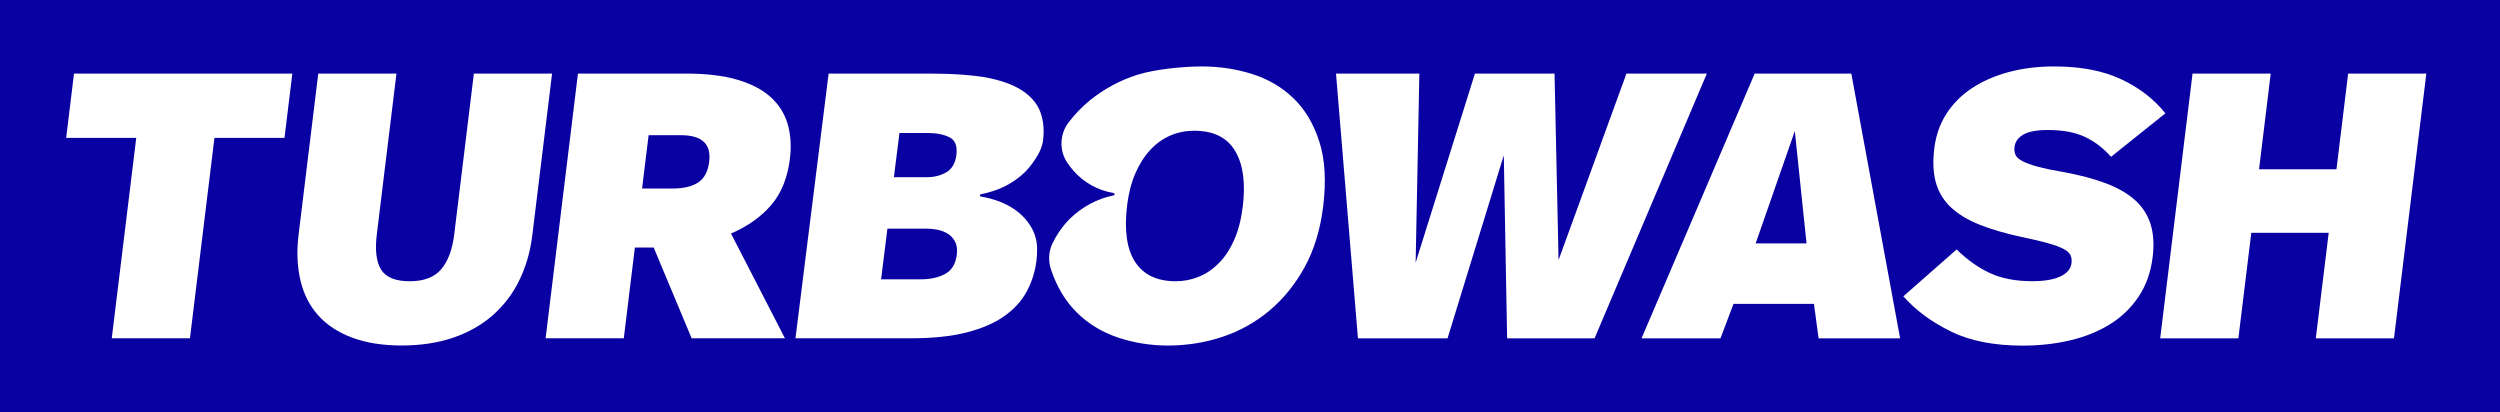
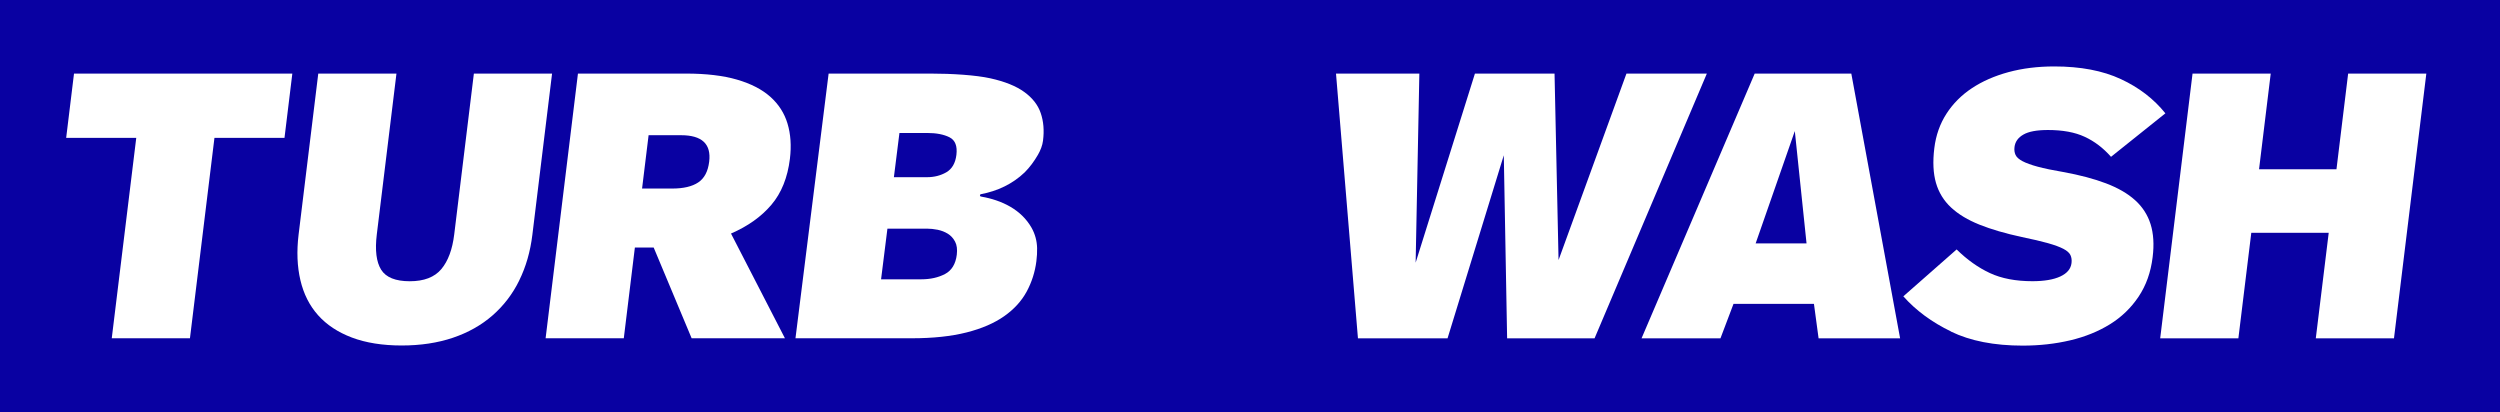
<svg xmlns="http://www.w3.org/2000/svg" width="285" height="47" viewBox="0 0 285 47" fill="none">
  <rect x="0" y="0" width="285" height="47" fill="#808080" stroke="none" />
  <g clip-path="url(#clip0_113_1833)">
    <path d="M285 0H0V47H285V0Z" fill="#0901A2" />
    <path d="M24.447 15.717L21.654 38.563H12.74L15.533 15.717H7.543L8.437 8.388H33.326L32.432 15.717H24.447Z" fill="white" />
    <path d="M59.194 31.974C58.432 33.527 57.412 34.854 56.144 35.962C54.876 37.069 53.37 37.916 51.632 38.504C49.893 39.092 47.945 39.386 45.783 39.386C43.622 39.386 41.708 39.083 40.114 38.48C38.521 37.877 37.239 37.03 36.263 35.937C35.286 34.845 34.616 33.517 34.247 31.949C33.878 30.381 33.81 28.652 34.038 26.756L36.282 8.393H45.195L42.956 26.716C42.733 28.524 42.903 29.872 43.452 30.749C44.005 31.626 45.093 32.062 46.716 32.062C48.338 32.062 49.538 31.601 50.31 30.68C51.083 29.759 51.573 28.436 51.782 26.716L54.021 8.393H62.935L60.691 26.756C60.458 28.681 59.957 30.42 59.19 31.974H59.194Z" fill="white" />
    <path d="M84.024 9.079C85.607 9.539 86.87 10.191 87.822 11.038C88.769 11.886 89.425 12.905 89.78 14.101C90.139 15.291 90.227 16.624 90.052 18.089C89.789 20.244 89.085 21.998 87.939 23.346C86.792 24.698 85.257 25.791 83.334 26.623L89.483 38.563H78.846L74.518 28.216H72.376L71.113 38.563H62.199L65.886 8.388H78.204C80.502 8.388 82.445 8.618 84.028 9.079H84.024ZM73.196 21.494H76.645C77.908 21.494 78.889 21.264 79.589 20.803C80.288 20.342 80.711 19.554 80.847 18.432C81.095 16.418 80.026 15.414 77.641 15.414H73.94L73.196 21.494Z" fill="white" />
    <path d="M171.812 38.568L171.433 17.702L165.021 38.568H154.806L152.305 8.393H161.806L161.383 29.945L168.14 8.393H177.218L177.675 29.646L185.413 8.393H194.579L181.78 38.568H171.817H171.812Z" fill="white" />
    <path d="M197.619 34.644L196.133 38.568H187.137L200.033 8.393H211.05L216.612 38.568H207.319L206.79 34.644H197.624H197.619ZM200.145 27.745H205.945L204.609 14.943L200.145 27.745Z" fill="white" />
    <path d="M222.416 37.789C220.22 36.726 218.409 35.388 216.98 33.781L223.057 28.436C224.257 29.617 225.525 30.514 226.851 31.131C228.177 31.748 229.794 32.057 231.698 32.057C233.044 32.057 234.103 31.875 234.875 31.518C235.648 31.16 236.075 30.651 236.153 29.989C236.196 29.646 236.153 29.343 236.031 29.083C235.91 28.823 235.643 28.588 235.235 28.372C234.827 28.157 234.244 27.941 233.486 27.726C232.728 27.51 231.718 27.275 230.46 27.015C228.604 26.614 227.006 26.148 225.67 25.614C224.335 25.08 223.251 24.428 222.421 23.654C221.59 22.88 221.017 21.944 220.701 20.852C220.386 19.759 220.322 18.436 220.512 16.888C220.692 15.423 221.153 14.115 221.896 12.964C222.639 11.812 223.606 10.842 224.796 10.054C225.986 9.265 227.38 8.652 228.973 8.221C230.567 7.79 232.301 7.574 234.181 7.574C237.178 7.574 239.713 8.055 241.783 9.02C243.852 9.98 245.542 11.283 246.854 12.92L240.656 17.878C239.772 16.873 238.771 16.109 237.654 15.595C236.541 15.075 235.142 14.821 233.462 14.821C232.199 14.821 231.271 14.992 230.669 15.34C230.066 15.683 229.726 16.158 229.654 16.761C229.61 17.104 229.654 17.408 229.775 17.667C229.896 17.927 230.164 18.162 230.572 18.378C230.98 18.593 231.558 18.804 232.306 19.005C233.054 19.206 234.015 19.407 235.196 19.607C237.085 19.95 238.717 20.381 240.082 20.901C241.447 21.42 242.555 22.057 243.4 22.821C244.245 23.581 244.833 24.497 245.168 25.56C245.498 26.623 245.581 27.873 245.401 29.313C245.192 31.038 244.658 32.537 243.798 33.821C242.943 35.099 241.855 36.148 240.534 36.966C239.213 37.784 237.702 38.397 236.002 38.798C234.302 39.2 232.495 39.401 230.591 39.401C227.341 39.401 224.616 38.867 222.421 37.804L222.416 37.789Z" fill="white" />
    <path d="M264.001 38.568L265.473 26.54H256.647L255.175 38.568H246.262L249.949 8.393H258.862L257.531 19.299H266.357L267.688 8.393H276.601L272.914 38.568H264.001Z" fill="white" />
-     <path d="M150.395 16.129C149.745 14.101 148.763 12.459 147.447 11.195C146.131 9.931 144.562 9.01 142.74 8.437C140.919 7.864 139.014 7.574 137.023 7.574C134.891 7.574 131.641 7.893 129.659 8.525C127.677 9.157 125.885 10.122 124.282 11.411C123.378 12.141 122.562 12.988 121.829 13.944C120.823 15.247 120.726 17.079 121.62 18.466C121.843 18.809 122.091 19.137 122.358 19.446C123.544 20.798 125.137 21.699 126.949 22.008C127.104 22.033 127.109 22.248 126.949 22.278C125.083 22.635 123.349 23.6 121.979 24.923C121.159 25.746 120.479 26.712 119.973 27.775C119.541 28.681 119.488 29.725 119.803 30.68C120.469 32.694 121.455 34.345 122.771 35.638C124.083 36.932 125.652 37.877 127.468 38.485C129.285 39.087 131.175 39.391 133.137 39.391C135.294 39.391 137.368 39.063 139.354 38.401C141.341 37.74 143.129 36.741 144.722 35.403C146.315 34.066 147.651 32.414 148.734 30.445C149.817 28.475 150.517 26.168 150.842 23.527C151.197 20.622 151.051 18.162 150.4 16.134L150.395 16.129ZM141.671 23.566C141.497 25.002 141.176 26.256 140.71 27.319C140.243 28.382 139.665 29.264 138.976 29.97C138.286 30.675 137.523 31.199 136.683 31.542C135.843 31.885 134.959 32.062 134.036 32.062C131.903 32.062 130.363 31.327 129.406 29.862C128.45 28.397 128.148 26.241 128.493 23.395C128.663 22.013 128.979 20.793 129.445 19.73C129.912 18.667 130.485 17.775 131.16 17.06C131.835 16.34 132.598 15.801 133.438 15.443C134.278 15.085 135.177 14.904 136.134 14.904C138.32 14.904 139.874 15.663 140.792 17.187C141.715 18.711 142.007 20.837 141.676 23.566H141.671Z" fill="white" />
    <path d="M111.828 22.405C111.677 22.381 111.673 22.165 111.828 22.136C113.703 21.783 115.437 20.974 116.817 19.647C117.395 19.069 117.9 18.383 118.327 17.643C118.614 17.143 118.832 16.599 118.905 16.031C118.905 16.031 118.905 16.026 118.905 16.021C119.051 14.87 118.964 13.831 118.643 12.895C118.327 11.96 117.696 11.156 116.758 10.48C115.821 9.804 114.534 9.289 112.897 8.927C111.26 8.564 108.559 8.388 106.067 8.388H94.463L90.684 38.563H103.925C106.363 38.563 108.452 38.338 110.191 37.897C111.93 37.456 113.358 36.834 114.48 36.045C115.602 35.256 116.457 34.32 117.04 33.242C117.623 32.165 117.992 31.008 118.148 29.774C118.216 29.25 118.24 28.75 118.23 28.279C118.211 27.466 117.997 26.672 117.599 25.967C116.413 23.885 114.223 22.826 111.833 22.405H111.828ZM102.531 15.159H105.683C106.747 15.159 107.602 15.325 108.248 15.654C108.894 15.982 109.152 16.653 109.03 17.657C108.914 18.608 108.525 19.265 107.879 19.642C107.228 20.014 106.499 20.2 105.688 20.2H101.904L102.536 15.159H102.531ZM109.074 29.039C108.943 30.102 108.491 30.837 107.728 31.239C106.961 31.64 106.062 31.841 105.023 31.841H100.442L101.166 26.065H105.664C106.057 26.065 106.465 26.109 106.888 26.192C107.311 26.28 107.699 26.427 108.049 26.643C108.399 26.859 108.676 27.162 108.88 27.549C109.084 27.936 109.147 28.431 109.074 29.039Z" fill="white" />
  </g>
  <defs>
    <clipPath id="clip0_113_1833">
      <rect width="285" height="47" fill="white" />
    </clipPath>
  </defs>
</svg>